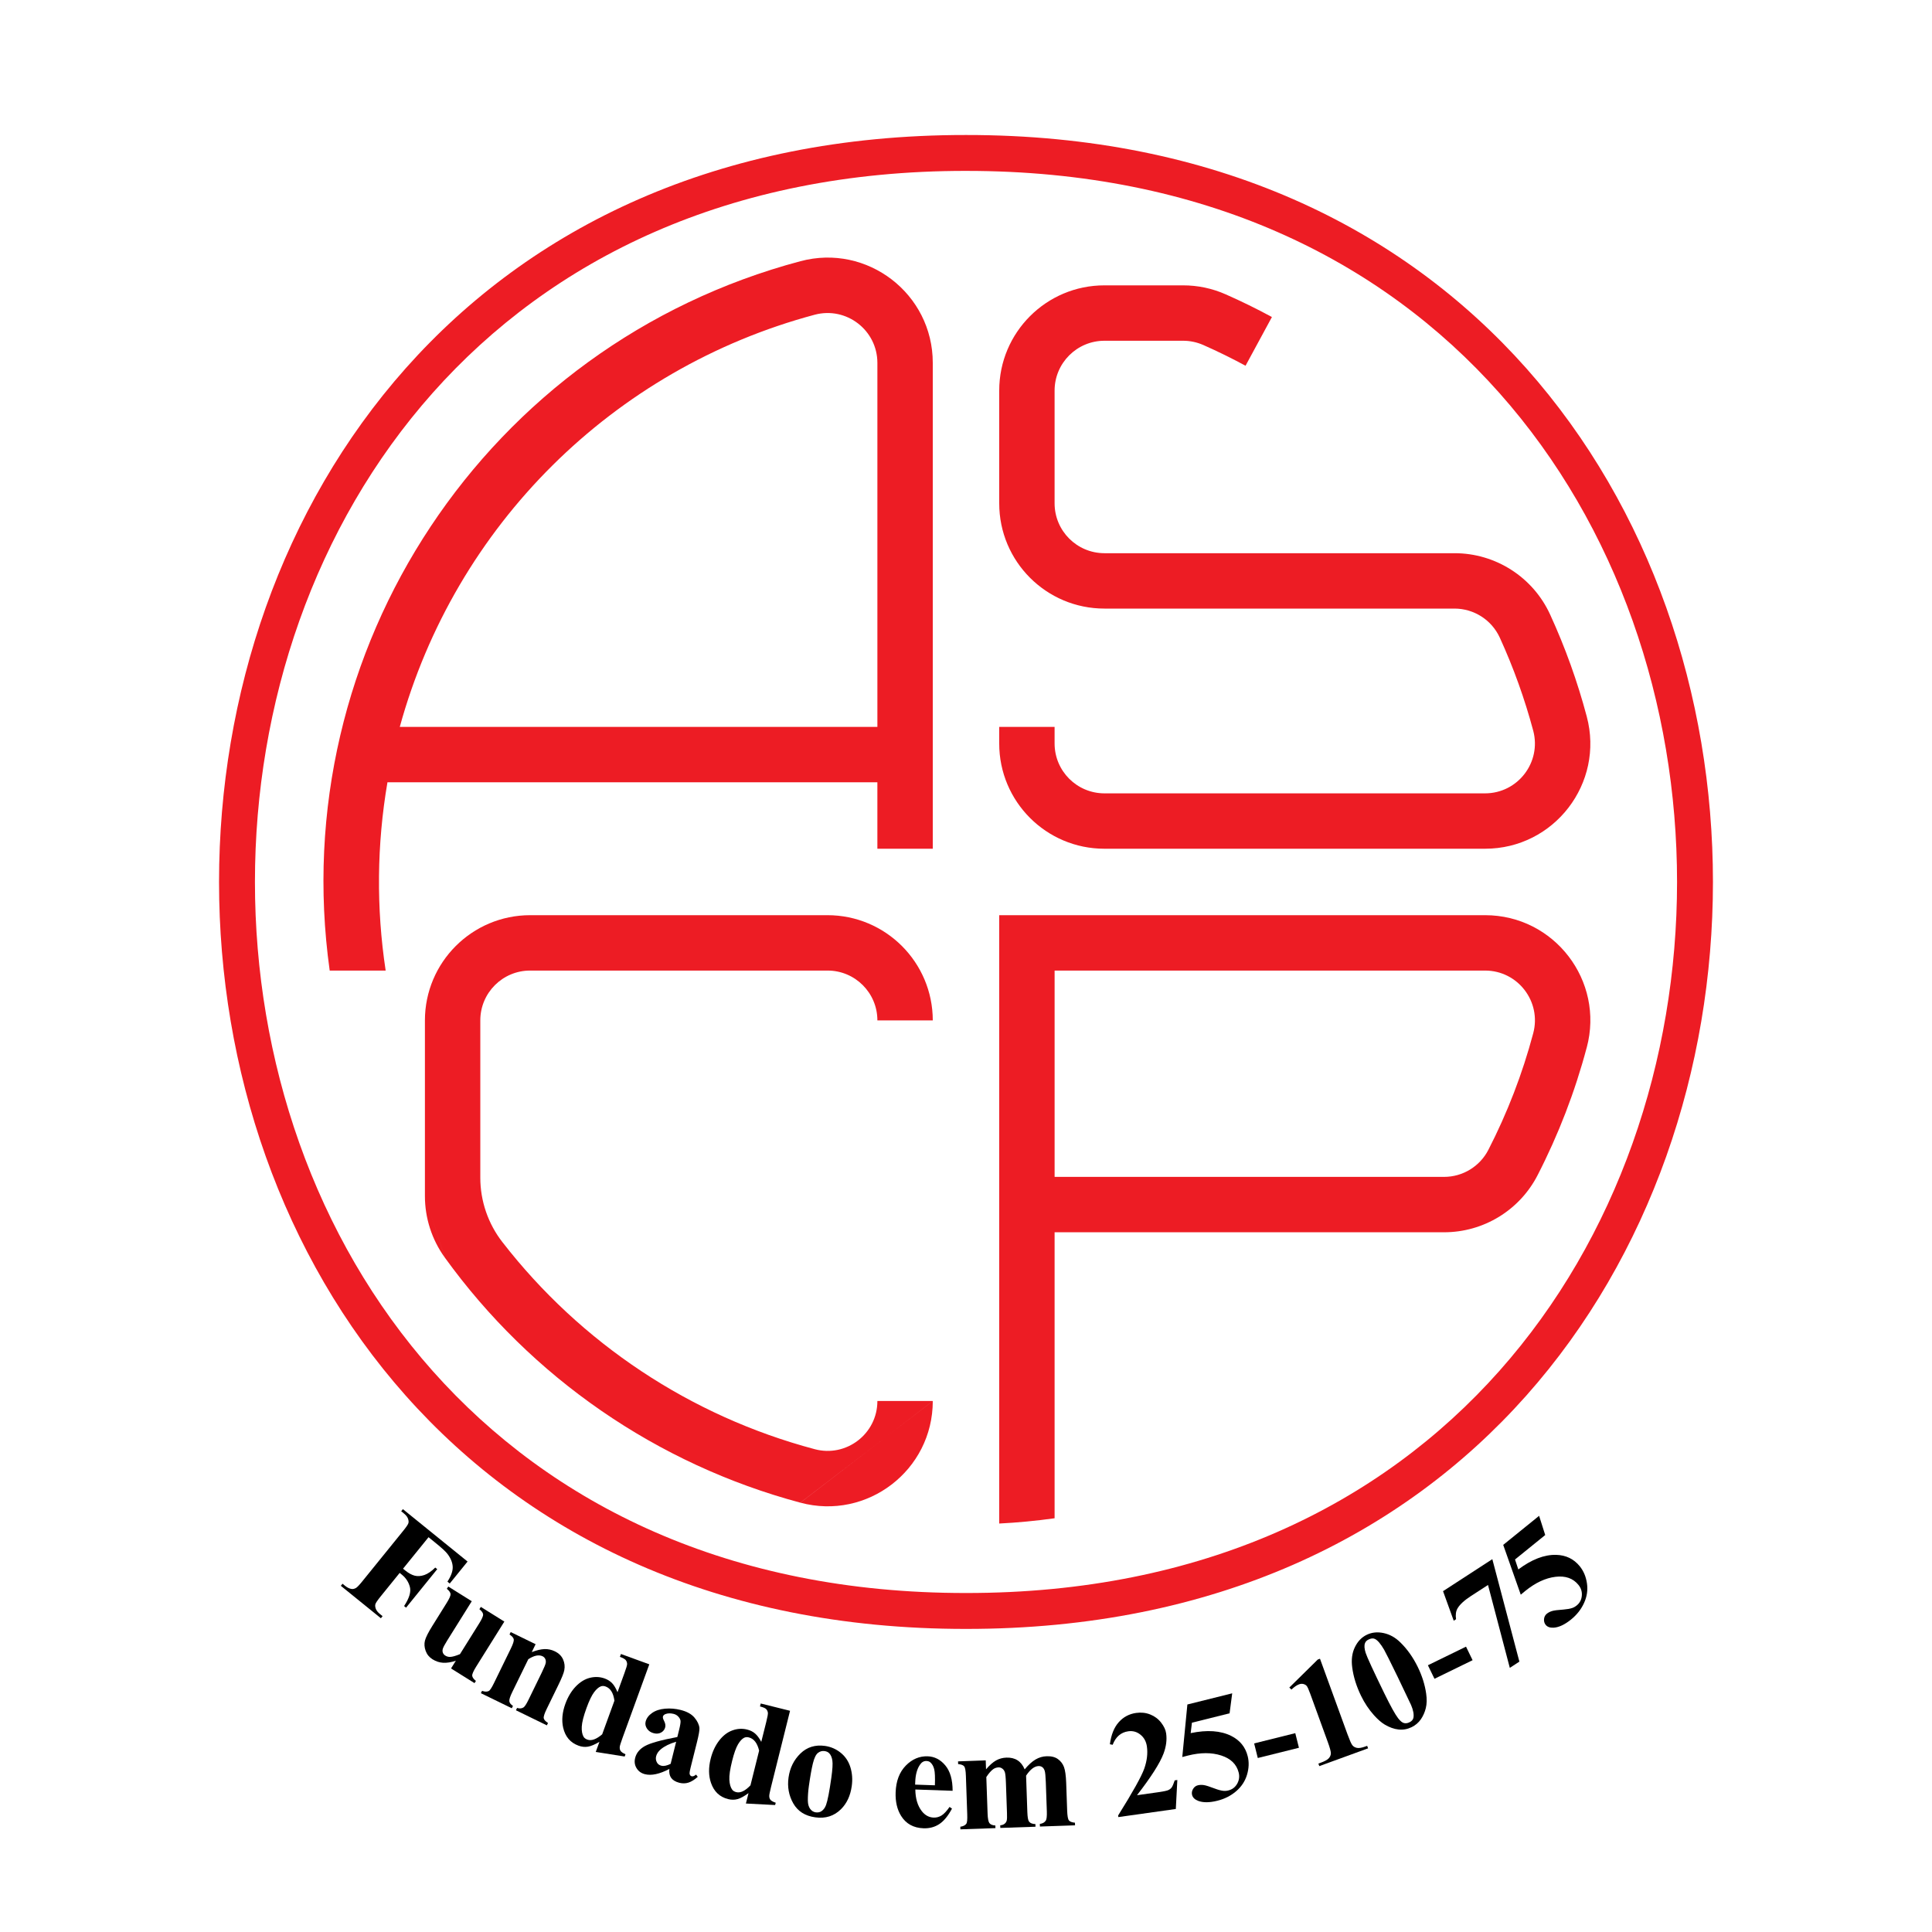
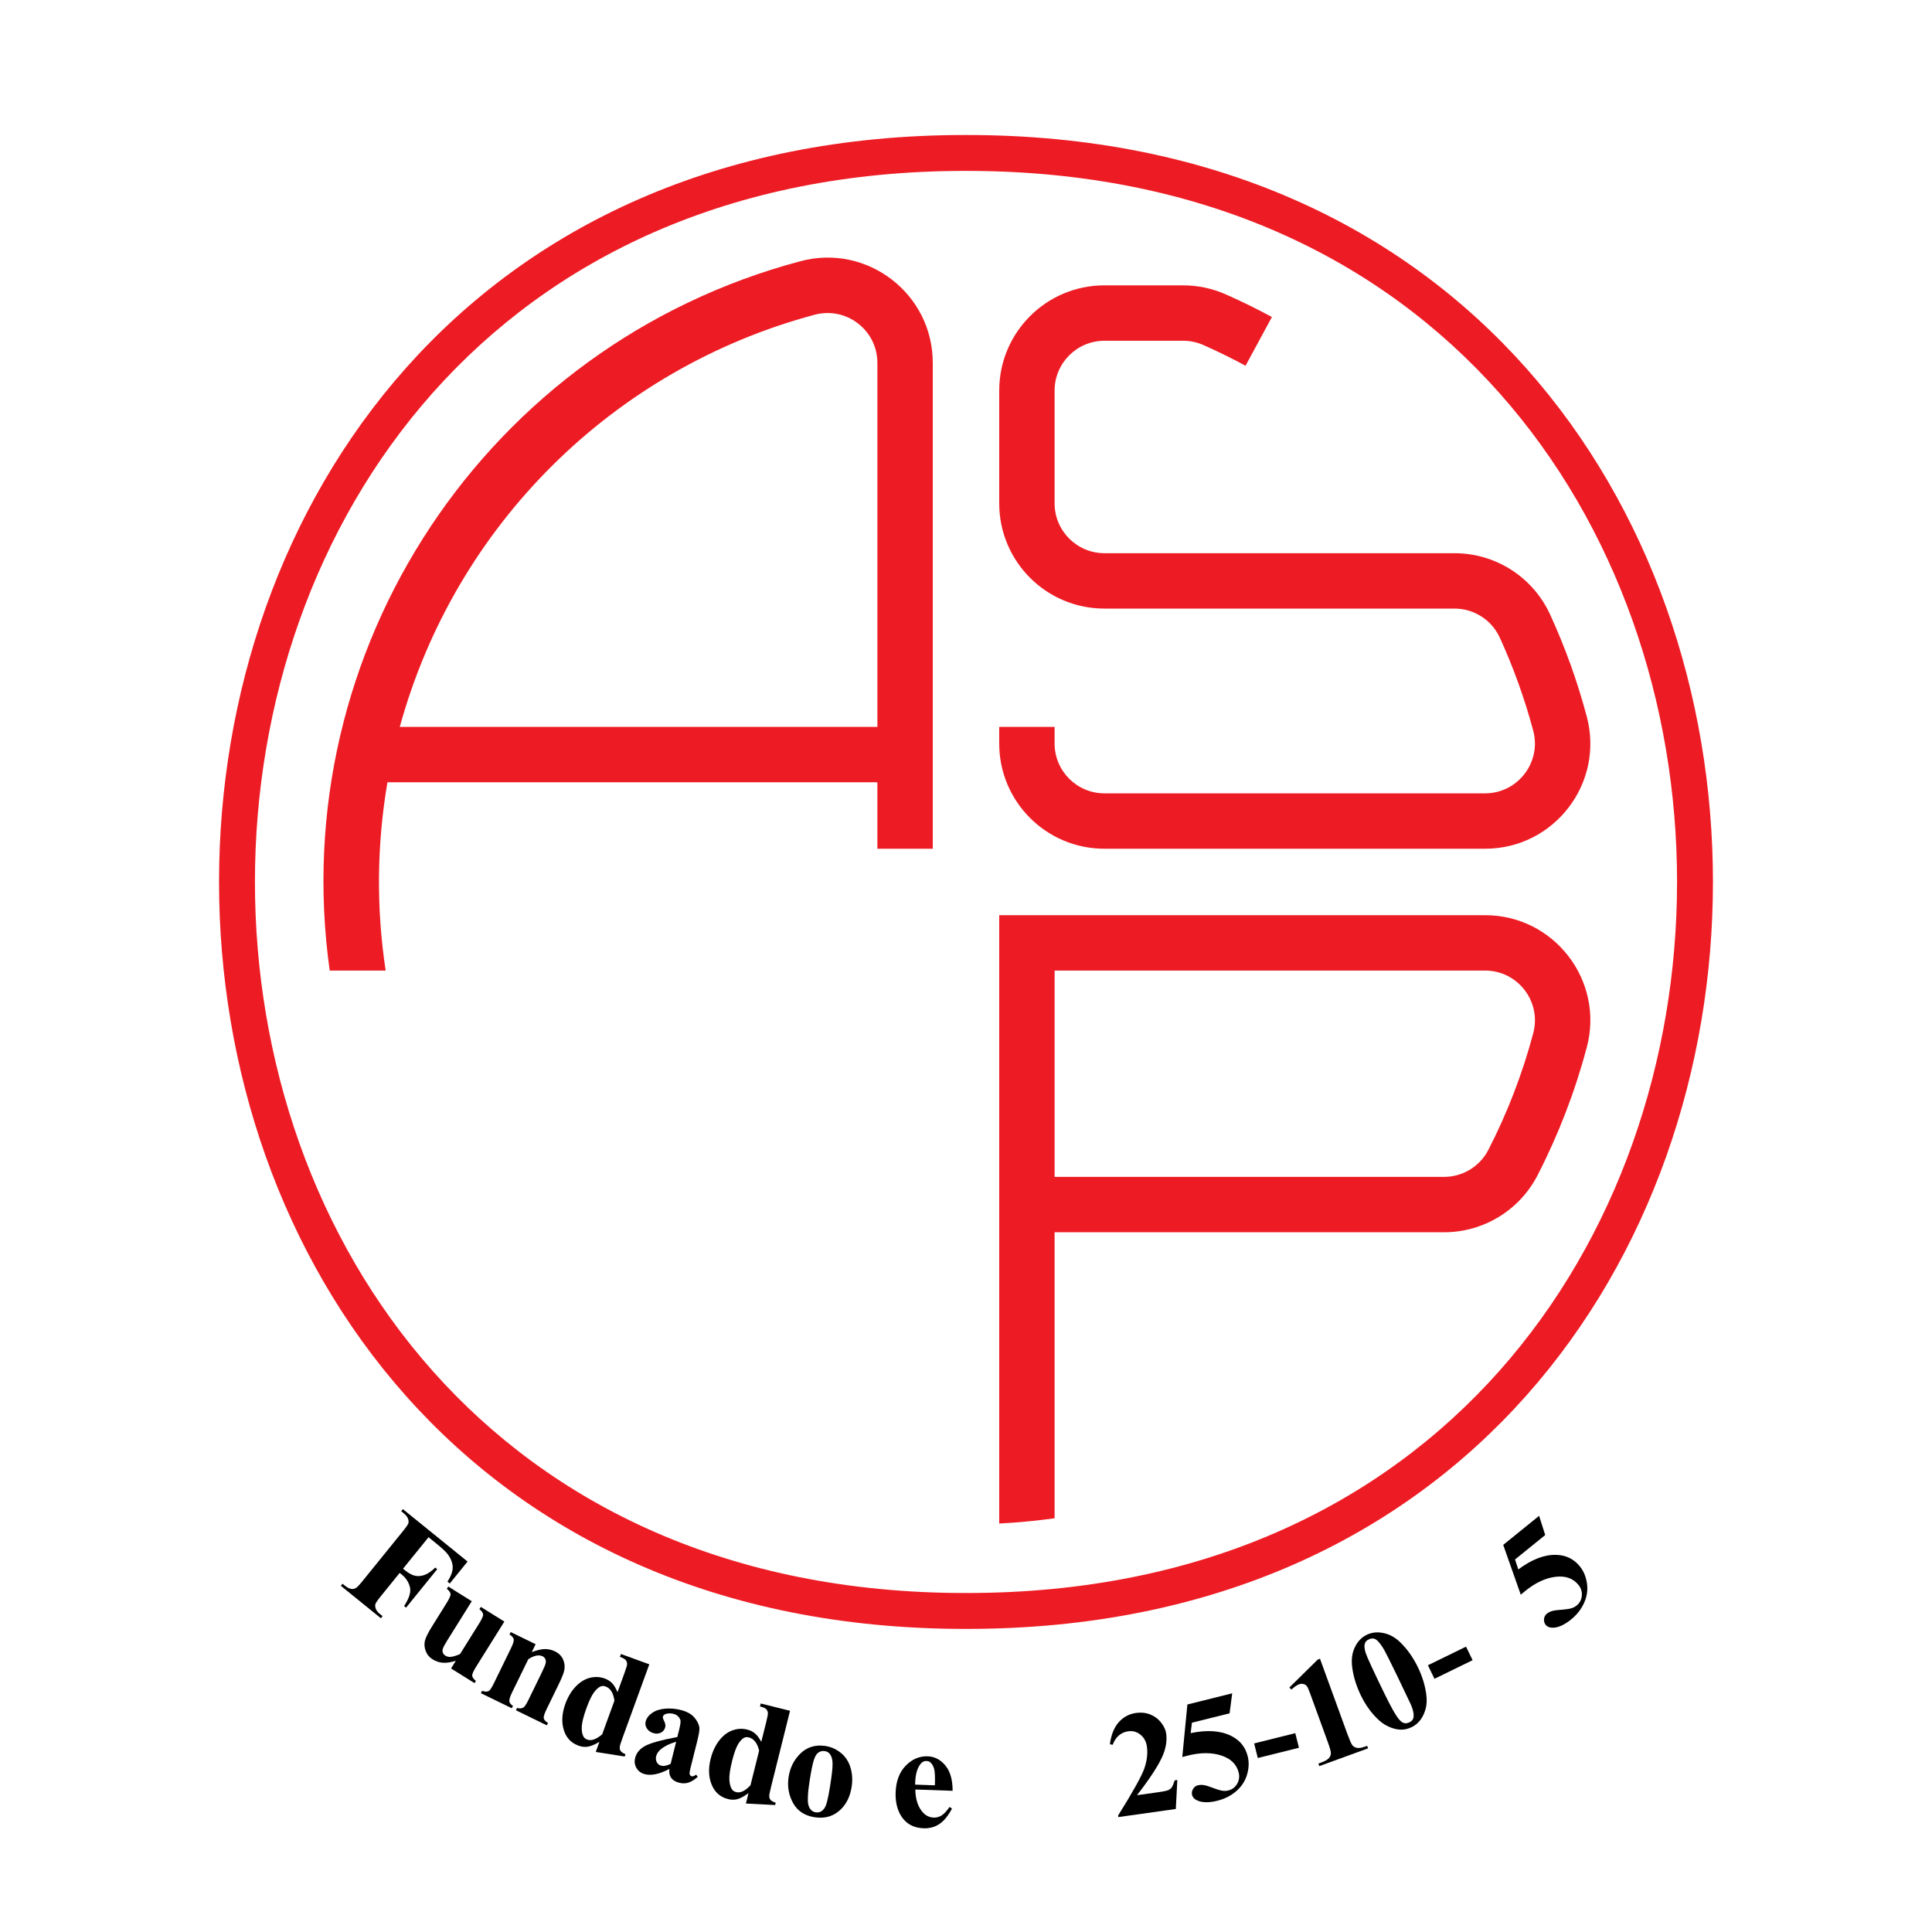
<svg xmlns="http://www.w3.org/2000/svg" version="1.0" id="Layer_1" x="0px" y="0px" width="192.756px" height="192.756px" viewBox="0 0 192.756 192.756" enable-background="new 0 0 192.756 192.756" xml:space="preserve">
  <g>
    <polygon fill-rule="evenodd" clip-rule="evenodd" fill="#FFFFFF" points="0,0 192.756,0 192.756,192.756 0,192.756 0,0  " />
    <path fill-rule="evenodd" clip-rule="evenodd" d="M42.756,153.367l-2.544,3.142l0.221,0.179c0.339,0.274,0.657,0.448,0.952,0.52   c0.297,0.072,0.617,0.048,0.961-0.071c0.344-0.121,0.703-0.369,1.08-0.741l0.198,0.159l-3.111,3.842l-0.196-0.161   c0.515-0.782,0.708-1.419,0.577-1.907c-0.129-0.488-0.396-0.896-0.798-1.222l-0.22-0.178l-1.895,2.341   c-0.317,0.392-0.493,0.651-0.531,0.785c-0.034,0.134-0.02,0.287,0.047,0.463c0.067,0.174,0.206,0.35,0.421,0.523l0.252,0.205   l-0.168,0.208l-3.998-3.237l0.168-0.208l0.252,0.205c0.223,0.179,0.434,0.282,0.632,0.314c0.141,0.027,0.29-0.002,0.446-0.089   c0.114-0.057,0.327-0.275,0.637-0.659l4.075-5.031c0.317-0.391,0.493-0.653,0.532-0.782c0.037-0.132,0.022-0.285-0.044-0.461   s-0.206-0.35-0.421-0.522l-0.253-0.206l0.168-0.21l6.453,5.227l-1.778,2.192l-0.23-0.186c0.364-0.558,0.54-1.049,0.525-1.472   c-0.017-0.424-0.188-0.853-0.515-1.286c-0.181-0.24-0.575-0.604-1.184-1.097L42.756,153.367L42.756,153.367z" />
    <path fill-rule="evenodd" clip-rule="evenodd" d="M50.319,161.785l-2.817,4.504c-0.272,0.44-0.404,0.738-0.389,0.899   c0.015,0.16,0.136,0.331,0.369,0.518l-0.139,0.22L45,166.462l0.48-0.768c-0.48,0.156-0.904,0.223-1.273,0.2   c-0.369-0.021-0.724-0.139-1.063-0.352c-0.324-0.203-0.55-0.483-0.679-0.84c-0.126-0.356-0.151-0.693-0.069-1.016   c0.08-0.319,0.327-0.812,0.743-1.476l1.425-2.285c0.272-0.433,0.401-0.73,0.388-0.887c-0.012-0.155-0.136-0.329-0.371-0.522   l0.144-0.228l2.343,1.467l-2.457,3.931c-0.255,0.409-0.401,0.687-0.436,0.83c-0.038,0.144-0.032,0.272,0.015,0.387   c0.045,0.113,0.124,0.205,0.235,0.274c0.146,0.092,0.305,0.137,0.473,0.134c0.23-0.005,0.56-0.097,0.994-0.277l1.922-3.076   c0.272-0.437,0.401-0.731,0.386-0.888c-0.012-0.158-0.136-0.331-0.369-0.522l0.141-0.228L50.319,161.785L50.319,161.785z" />
    <path fill-rule="evenodd" clip-rule="evenodd" d="M53.438,164.042l-0.384,0.79c0.478-0.186,0.899-0.287,1.261-0.302   c0.362-0.013,0.708,0.06,1.038,0.221c0.396,0.192,0.671,0.463,0.825,0.81s0.193,0.706,0.122,1.072   c-0.05,0.282-0.248,0.775-0.592,1.479l-1.157,2.375c-0.23,0.469-0.33,0.783-0.302,0.939c0.03,0.156,0.171,0.314,0.426,0.478   l-0.114,0.235l-3.086-1.506l0.116-0.235c0.246,0.082,0.456,0.066,0.634-0.045c0.124-0.074,0.29-0.327,0.5-0.758l1.323-2.713   c0.243-0.5,0.376-0.824,0.401-0.973c0.025-0.151,0.007-0.285-0.05-0.401c-0.059-0.116-0.144-0.203-0.257-0.258   c-0.374-0.184-0.853-0.087-1.434,0.292l-1.596,3.268c-0.223,0.456-0.32,0.766-0.294,0.929c0.024,0.164,0.146,0.317,0.361,0.459   l-0.114,0.235l-3.087-1.504l0.117-0.235c0.268,0.099,0.49,0.106,0.666,0.02c0.122-0.06,0.297-0.324,0.525-0.795l1.68-3.443   c0.226-0.461,0.322-0.768,0.292-0.922c-0.029-0.156-0.17-0.314-0.423-0.48l0.119-0.242L53.438,164.042L53.438,164.042z" />
    <path fill-rule="evenodd" clip-rule="evenodd" d="M64.781,166.049l-2.67,7.337c-0.178,0.496-0.272,0.793-0.277,0.895   c-0.02,0.163,0.01,0.3,0.087,0.411c0.074,0.109,0.235,0.221,0.485,0.33l-0.082,0.226l-2.886-0.457l0.367-1.008   c-0.463,0.272-0.847,0.434-1.152,0.483s-0.614,0.018-0.932-0.1c-0.815-0.297-1.325-0.894-1.534-1.793   c-0.166-0.73-0.094-1.523,0.218-2.383c0.25-0.687,0.592-1.259,1.026-1.717c0.436-0.456,0.909-0.749,1.419-0.877   c0.513-0.127,1.006-0.104,1.479,0.066c0.305,0.111,0.553,0.271,0.746,0.474c0.193,0.203,0.372,0.503,0.533,0.896l0.699-1.925   c0.178-0.485,0.265-0.785,0.26-0.901c-0.008-0.151-0.055-0.277-0.139-0.382c-0.086-0.104-0.28-0.211-0.58-0.319l0.104-0.285   L64.781,166.049L64.781,166.049z M61.301,169.678c-0.102-0.768-0.396-1.241-0.882-1.417c-0.168-0.062-0.325-0.066-0.466-0.015   c-0.22,0.079-0.448,0.277-0.684,0.592c-0.235,0.317-0.488,0.84-0.753,1.57c-0.292,0.806-0.451,1.423-0.473,1.854   c-0.022,0.429,0.037,0.768,0.178,1.013c0.074,0.126,0.201,0.221,0.382,0.287c0.401,0.146,0.892-0.031,1.476-0.529L61.301,169.678   L61.301,169.678z" />
    <path fill-rule="evenodd" clip-rule="evenodd" d="M66.783,176.49c-0.981,0.51-1.789,0.684-2.428,0.524   c-0.376-0.094-0.656-0.294-0.845-0.604c-0.188-0.308-0.235-0.646-0.141-1.019c0.124-0.503,0.453-0.899,0.986-1.194   c0.53-0.292,1.605-0.592,3.223-0.896l0.164-0.661c0.124-0.498,0.176-0.817,0.154-0.961c-0.022-0.145-0.097-0.28-0.223-0.414   c-0.124-0.134-0.282-0.226-0.471-0.272c-0.305-0.074-0.572-0.069-0.802,0.018c-0.144,0.055-0.23,0.139-0.258,0.25   c-0.025,0.099,0.01,0.237,0.106,0.416c0.126,0.245,0.168,0.464,0.121,0.649c-0.057,0.23-0.193,0.406-0.403,0.524   c-0.211,0.119-0.456,0.145-0.733,0.075c-0.295-0.072-0.521-0.224-0.676-0.451c-0.154-0.23-0.203-0.464-0.144-0.703   c0.084-0.338,0.299-0.627,0.644-0.868c0.344-0.24,0.775-0.384,1.295-0.428c0.52-0.045,1.038-0.003,1.553,0.126   c0.624,0.156,1.087,0.411,1.385,0.768c0.297,0.354,0.46,0.702,0.493,1.038c0.015,0.213-0.064,0.674-0.24,1.383l-0.64,2.557   c-0.074,0.302-0.109,0.492-0.106,0.577c0.005,0.081,0.027,0.148,0.064,0.198c0.037,0.049,0.087,0.081,0.146,0.096   c0.124,0.03,0.27-0.024,0.438-0.168l0.171,0.223c-0.322,0.288-0.629,0.48-0.919,0.575c-0.29,0.094-0.595,0.102-0.914,0.022   c-0.375-0.095-0.647-0.256-0.815-0.483C66.803,177.159,66.741,176.859,66.783,176.49L66.783,176.49z M66.91,175.978l0.55-2.205   c-0.652,0.193-1.162,0.443-1.534,0.756c-0.248,0.208-0.401,0.44-0.465,0.698c-0.055,0.216-0.025,0.427,0.089,0.627   c0.087,0.156,0.235,0.263,0.446,0.314C66.23,176.225,66.535,176.163,66.91,175.978L66.91,175.978z" />
    <path fill-rule="evenodd" clip-rule="evenodd" d="M78.822,170.686l-1.89,7.576c-0.126,0.513-0.188,0.817-0.183,0.919   c-0.003,0.163,0.042,0.297,0.128,0.398c0.087,0.102,0.26,0.193,0.518,0.28l-0.06,0.23l-2.916-0.151l0.26-1.04   c-0.433,0.319-0.8,0.52-1.097,0.599c-0.295,0.082-0.609,0.082-0.937,0c-0.84-0.21-1.412-0.75-1.712-1.625   c-0.242-0.708-0.252-1.506-0.032-2.393c0.176-0.709,0.458-1.312,0.842-1.813c0.384-0.5,0.822-0.84,1.32-1.021   c0.495-0.181,0.988-0.211,1.476-0.087c0.315,0.077,0.577,0.208,0.791,0.392c0.215,0.184,0.421,0.461,0.622,0.835l0.496-1.984   c0.126-0.503,0.181-0.812,0.163-0.924c-0.022-0.151-0.081-0.272-0.178-0.367c-0.096-0.094-0.3-0.181-0.609-0.258l0.074-0.294   L78.822,170.686L78.822,170.686z M75.738,174.659c-0.183-0.755-0.523-1.193-1.025-1.317c-0.174-0.045-0.33-0.032-0.466,0.032   c-0.211,0.104-0.416,0.324-0.617,0.661c-0.2,0.34-0.396,0.887-0.584,1.643c-0.208,0.829-0.3,1.461-0.277,1.89   c0.022,0.429,0.116,0.761,0.285,0.991c0.084,0.116,0.223,0.198,0.408,0.245c0.414,0.102,0.884-0.124,1.412-0.681L75.738,174.659   L75.738,174.659z" />
    <path fill-rule="evenodd" clip-rule="evenodd" d="M82.311,174.191c0.584,0.084,1.107,0.31,1.568,0.684   c0.461,0.372,0.783,0.854,0.966,1.446c0.181,0.593,0.228,1.219,0.134,1.881c-0.134,0.953-0.488,1.716-1.063,2.291   c-0.693,0.693-1.553,0.969-2.583,0.822c-1.011-0.141-1.739-0.604-2.188-1.39c-0.446-0.787-0.604-1.647-0.473-2.581   c0.136-0.964,0.533-1.764,1.191-2.4C80.522,174.306,81.337,174.055,82.311,174.191L82.311,174.191z M82.268,174.706   c-0.245-0.034-0.468,0.027-0.668,0.188s-0.367,0.508-0.498,1.043c-0.131,0.538-0.265,1.288-0.401,2.257   c-0.072,0.513-0.106,0.996-0.102,1.452c0.005,0.347,0.082,0.621,0.228,0.822c0.149,0.203,0.332,0.316,0.552,0.349   c0.216,0.03,0.404-0.004,0.565-0.104c0.21-0.137,0.367-0.347,0.471-0.629c0.159-0.444,0.337-1.355,0.53-2.74   c0.114-0.815,0.148-1.38,0.099-1.697c-0.047-0.316-0.151-0.557-0.31-0.721C82.625,174.809,82.469,174.733,82.268,174.706   L82.268,174.706z" />
    <path fill-rule="evenodd" clip-rule="evenodd" d="M95.043,178.668l-3.721-0.129c0.012,0.901,0.226,1.62,0.644,2.157   c0.32,0.411,0.713,0.627,1.182,0.645c0.29,0.01,0.557-0.062,0.8-0.216c0.24-0.153,0.505-0.436,0.79-0.848l0.243,0.169   c-0.394,0.735-0.82,1.251-1.276,1.548c-0.456,0.298-0.976,0.434-1.56,0.414c-1.006-0.035-1.754-0.448-2.245-1.241   c-0.394-0.637-0.575-1.417-0.542-2.341c0.04-1.132,0.379-2.021,1.013-2.671c0.634-0.646,1.362-0.956,2.185-0.929   c0.686,0.025,1.273,0.327,1.758,0.909C94.8,176.716,95.043,177.561,95.043,178.668L95.043,178.668z M93.274,178.12   c0.027-0.778,0.005-1.312-0.069-1.608c-0.074-0.292-0.198-0.515-0.375-0.671c-0.096-0.092-0.23-0.141-0.401-0.146   c-0.25-0.007-0.461,0.107-0.629,0.35c-0.3,0.419-0.463,1.004-0.488,1.754l-0.01,0.253L93.274,178.12L93.274,178.12z" />
-     <path fill-rule="evenodd" clip-rule="evenodd" d="M98.345,175.633l0.032,0.892c0.357-0.418,0.691-0.713,1.004-0.887   c0.31-0.173,0.653-0.268,1.032-0.28c0.434-0.015,0.803,0.075,1.105,0.268c0.302,0.191,0.54,0.493,0.713,0.904   c0.372-0.448,0.731-0.775,1.08-0.983c0.35-0.205,0.716-0.314,1.103-0.326c0.471-0.018,0.848,0.076,1.133,0.282   c0.284,0.205,0.487,0.473,0.609,0.8c0.118,0.327,0.192,0.853,0.218,1.578l0.097,2.777c0.02,0.522,0.076,0.844,0.176,0.966   c0.099,0.124,0.3,0.198,0.6,0.228l0.01,0.261l-3.503,0.121l-0.01-0.261c0.274-0.034,0.476-0.146,0.6-0.339   c0.081-0.134,0.113-0.437,0.099-0.904l-0.102-2.916c-0.022-0.604-0.06-0.988-0.114-1.149c-0.054-0.163-0.133-0.282-0.24-0.358   c-0.106-0.077-0.23-0.112-0.371-0.107c-0.208,0.008-0.416,0.092-0.622,0.251c-0.208,0.161-0.416,0.396-0.621,0.708l0.126,3.639   c0.018,0.488,0.069,0.796,0.156,0.917c0.116,0.176,0.334,0.268,0.648,0.275l0.008,0.263l-3.508,0.121l-0.01-0.261   c0.188-0.017,0.334-0.068,0.44-0.158c0.106-0.087,0.174-0.19,0.206-0.312c0.032-0.118,0.042-0.376,0.027-0.772l-0.102-2.915   c-0.02-0.615-0.058-0.999-0.111-1.15c-0.055-0.153-0.139-0.272-0.256-0.354c-0.116-0.084-0.24-0.124-0.371-0.119   c-0.193,0.008-0.369,0.064-0.525,0.171c-0.221,0.158-0.453,0.424-0.696,0.795l0.127,3.64c0.017,0.478,0.074,0.792,0.173,0.94   c0.102,0.149,0.3,0.233,0.603,0.253l0.007,0.26l-3.495,0.122l-0.007-0.26c0.285-0.04,0.483-0.14,0.599-0.298   c0.077-0.108,0.109-0.424,0.089-0.946l-0.134-3.83c-0.017-0.513-0.074-0.829-0.173-0.951c-0.099-0.124-0.3-0.198-0.6-0.225   l-0.01-0.271L98.345,175.633L98.345,175.633z" />
    <path fill-rule="evenodd" clip-rule="evenodd" d="M117.311,180.483l-5.734,0.808l-0.022-0.158c1.464-2.342,2.333-3.899,2.608-4.678   c0.272-0.775,0.361-1.509,0.265-2.197c-0.069-0.503-0.284-0.899-0.644-1.188c-0.356-0.29-0.761-0.401-1.212-0.34   c-0.737,0.104-1.258,0.553-1.562,1.348l-0.277-0.055c0.129-0.956,0.426-1.691,0.892-2.207c0.463-0.516,1.04-0.82,1.731-0.917   c0.493-0.069,0.959-0.02,1.399,0.154c0.438,0.173,0.803,0.443,1.088,0.81c0.287,0.369,0.456,0.729,0.503,1.078   c0.091,0.637,0.005,1.308-0.258,2.014c-0.359,0.954-1.244,2.339-2.648,4.154l2.105-0.297c0.519-0.072,0.85-0.142,1.001-0.206   c0.148-0.064,0.268-0.156,0.354-0.272c0.084-0.119,0.186-0.354,0.302-0.706l0.261-0.037L117.311,180.483L117.311,180.483z" />
    <path fill-rule="evenodd" clip-rule="evenodd" d="M118.465,170.057l4.472-1.114l-0.261,1.994l-3.757,0.937l-0.125,1.04   c1.636-0.342,2.983-0.25,4.043,0.277c0.87,0.436,1.42,1.112,1.647,2.029c0.146,0.587,0.124,1.201-0.069,1.845   c-0.193,0.645-0.555,1.192-1.085,1.647c-0.53,0.453-1.156,0.771-1.88,0.949c-0.778,0.195-1.414,0.198-1.905,0.012   c-0.342-0.133-0.545-0.331-0.612-0.594c-0.049-0.203-0.017-0.399,0.098-0.593c0.113-0.192,0.271-0.314,0.473-0.366   c0.184-0.045,0.379-0.055,0.585-0.024c0.205,0.026,0.577,0.144,1.112,0.349c0.334,0.127,0.616,0.201,0.839,0.226   c0.161,0.02,0.333,0.008,0.516-0.039c0.384-0.095,0.677-0.317,0.877-0.667c0.198-0.35,0.25-0.721,0.151-1.114   c-0.206-0.825-0.785-1.396-1.741-1.705c-0.954-0.31-2.062-0.31-3.319,0.006c-0.127,0.032-0.315,0.081-0.567,0.148L118.465,170.057   L118.465,170.057z" />
    <polygon fill-rule="evenodd" clip-rule="evenodd" points="129.595,174.375 125.49,175.397 125.126,173.941 129.23,172.918    129.595,174.375  " />
    <path fill-rule="evenodd" clip-rule="evenodd" d="M131.695,165.491l2.753,7.562c0.208,0.567,0.364,0.922,0.471,1.061   c0.108,0.139,0.26,0.229,0.455,0.271c0.196,0.042,0.469,0,0.817-0.127l0.211-0.076l0.092,0.25l-4.867,1.773l-0.092-0.253   l0.245-0.089c0.396-0.144,0.661-0.292,0.795-0.443c0.137-0.153,0.203-0.319,0.206-0.501c-0.001-0.181-0.104-0.562-0.317-1.144   l-1.744-4.794c-0.156-0.426-0.272-0.687-0.352-0.777c-0.082-0.092-0.191-0.156-0.33-0.191c-0.139-0.032-0.279-0.024-0.426,0.03   c-0.23,0.084-0.485,0.26-0.766,0.525l-0.21-0.201l2.836-2.794L131.695,165.491L131.695,165.491z" />
    <path fill-rule="evenodd" clip-rule="evenodd" d="M141.453,166.318c0.432,0.885,0.709,1.769,0.835,2.653   c0.08,0.543,0.069,1.025-0.034,1.446c-0.104,0.422-0.272,0.798-0.503,1.13c-0.233,0.33-0.535,0.587-0.909,0.771   c-0.426,0.206-0.862,0.285-1.313,0.235c-0.448-0.05-0.903-0.213-1.367-0.488c-0.337-0.2-0.696-0.513-1.077-0.934   c-0.513-0.575-0.941-1.216-1.286-1.925c-0.468-0.961-0.766-1.91-0.887-2.844c-0.104-0.775-0.015-1.449,0.266-2.024   c0.277-0.574,0.671-0.985,1.174-1.23c0.513-0.25,1.077-0.31,1.694-0.176c0.616,0.131,1.174,0.443,1.67,0.934   C140.403,164.535,140.982,165.354,141.453,166.318L141.453,166.318z M139.438,167.287c-0.753-1.548-1.202-2.447-1.346-2.695   c-0.339-0.582-0.642-0.941-0.911-1.072c-0.176-0.087-0.387-0.069-0.63,0.05c-0.188,0.089-0.31,0.213-0.366,0.371   c-0.087,0.23-0.064,0.553,0.067,0.964c0.131,0.413,0.755,1.769,1.877,4.07c0.612,1.251,1.065,2.07,1.36,2.452   c0.216,0.277,0.408,0.438,0.582,0.482c0.173,0.045,0.359,0.021,0.558-0.079c0.218-0.104,0.347-0.255,0.389-0.445   c0.064-0.332-0.015-0.761-0.237-1.281L139.438,167.287L139.438,167.287z" />
    <polygon fill-rule="evenodd" clip-rule="evenodd" points="146.921,165.638 143.118,167.493 142.462,166.143 146.265,164.287    146.921,165.638  " />
-     <path fill-rule="evenodd" clip-rule="evenodd" d="M150.634,166.402l-2.175-8.269l-1.712,1.109c-0.669,0.437-1.115,0.85-1.338,1.244   c-0.155,0.274-0.203,0.629-0.139,1.064l-0.23,0.151l-1.067-2.95l4.917-3.193l2.7,10.222L150.634,166.402L150.634,166.402z" />
    <path fill-rule="evenodd" clip-rule="evenodd" d="M149.976,154.133l3.581-2.898l0.609,1.915l-3.012,2.44l0.329,0.993   c1.335-1.001,2.597-1.486,3.78-1.454c0.974,0.027,1.759,0.406,2.352,1.14c0.381,0.471,0.619,1.038,0.716,1.704   c0.099,0.664,0.002,1.315-0.287,1.949c-0.288,0.637-0.722,1.189-1.301,1.658c-0.625,0.505-1.199,0.777-1.722,0.814   c-0.367,0.022-0.637-0.071-0.808-0.282c-0.129-0.161-0.184-0.352-0.164-0.577c0.022-0.223,0.114-0.398,0.275-0.53   c0.148-0.119,0.319-0.208,0.52-0.27c0.198-0.062,0.585-0.112,1.157-0.151c0.356-0.03,0.642-0.079,0.857-0.153   c0.151-0.05,0.302-0.134,0.448-0.253c0.31-0.248,0.48-0.575,0.513-0.977c0.035-0.398-0.077-0.758-0.334-1.072   c-0.535-0.664-1.301-0.932-2.299-0.81c-0.996,0.121-1.999,0.592-3.005,1.406c-0.102,0.082-0.253,0.208-0.453,0.377L149.976,154.133   L149.976,154.133z" />
    <path fill-rule="evenodd" clip-rule="evenodd" fill="#ED1C24" d="M96.378,13.469C-2.982,13.39-2.99,162.587,96.371,162.517   c99.36,0.088,99.381-149.109,0.02-149.048H96.378L96.378,13.469z M96.378,17.05C1.792,16.975,1.786,159.001,96.372,158.935   c94.584,0.084,94.605-141.942,0.02-141.884H96.378L96.378,17.05z" />
    <path fill-rule="evenodd" clip-rule="evenodd" fill="#ED1C24" d="M38.657,78.046h48.879v6.631h5.527V36.205l0,0   c0.004-6.897-6.542-11.927-13.206-10.144l0,0C48.579,34.378,28.413,64.755,32.891,96.81l0.002,0.024h5.584l-0.001-0.011   C37.531,90.594,37.593,84.256,38.657,78.046L38.657,78.046L38.657,78.046z M87.537,36.205v36.316H39.887l0,0   c5.519-20.089,21.27-35.735,41.395-41.121l0,0C84.44,30.561,87.535,32.938,87.537,36.205L87.537,36.205L87.537,36.205z" />
    <path fill-rule="evenodd" clip-rule="evenodd" fill="#ED1C24" d="M158.309,104.517c1.785-6.664-3.242-13.213-10.142-13.209h-0.002   H99.692v60.696l-0.022,0.001c1.849-0.094,3.692-0.269,5.525-0.524l0.023-0.004v-28.533h38.854h-0.004   c3.938,0.005,7.549-2.2,9.344-5.705l-0.009,0.017c2.084-4.052,3.727-8.316,4.898-12.72L158.309,104.517L158.309,104.517z    M148.165,96.834h-42.946v20.584h38.854h-0.002c1.865,0.002,3.576-1.042,4.426-2.702l-0.009,0.018   c1.903-3.703,3.405-7.601,4.477-11.625l0.005-0.019C153.815,99.934,151.435,96.831,148.165,96.834L148.165,96.834L148.165,96.834z" />
-     <path fill-rule="evenodd" clip-rule="evenodd" fill="#ED1C24" d="M52.893,91.308h29.671l0,0c5.798,0.005,10.494,4.701,10.5,10.499   l0,0h-5.527l0,0c0.002-2.747-2.226-4.976-4.973-4.973l0,0H52.893l0,0c-2.747-0.003-4.975,2.226-4.973,4.973l0,0v15.682v-0.002   c-0.002,2.332,0.774,4.6,2.206,6.44l-0.011-0.015c7.838,10.113,18.783,17.375,31.146,20.667l0.02,0.006   c3.156,0.846,6.257-1.536,6.256-4.803v-0.003h5.527l-13.208,10.144c6.663,1.785,13.21-3.241,13.208-10.139l-13.217,10.137   c-14.292-3.828-26.821-12.468-35.479-24.468l-1.974-6.13c-0.002,2.203,0.69,4.351,1.979,6.137l-1.979-6.134v-17.52l0,0   C42.398,96.008,47.095,91.312,52.893,91.308L52.893,91.308L52.893,91.308z" />
    <path fill-rule="evenodd" clip-rule="evenodd" fill="#ED1C24" d="M126.9,31.63c-1.507-0.817-3.047-1.573-4.614-2.264l0,0   c-1.337-0.592-2.782-0.897-4.244-0.896l0,0h-7.851l0,0c-5.798-0.005-10.503,4.7-10.498,10.499h-0.001v11.25l0.001-0.001   c-0.006,5.797,4.697,10.503,10.495,10.5h0.003h34.924l0,0c1.946,0.002,3.712,1.135,4.522,2.904l0.005,0.01   c1.366,2.995,2.48,6.097,3.33,9.276l-0.002-0.009c0.839,3.158-1.539,6.252-4.807,6.254h0.001h-37.974h-0.001   c-2.747-0.003-4.97-2.228-4.972-4.974v0.001v-1.658h-5.526v1.658l0.001-0.002c-0.006,5.797,4.697,10.503,10.495,10.5h0.003h37.974   h-0.004c6.899,0.008,11.931-6.538,10.148-13.202l-0.001-0.002c-0.925-3.481-2.146-6.877-3.646-10.151l0,0   c-1.706-3.736-5.439-6.133-9.547-6.13v0h-34.924h-0.001c-2.747-0.003-4.97-2.228-4.972-4.974v0.001v-11.25l0,0   c0.002-2.747,2.228-4.971,4.973-4.973l0,0h7.851l0,0c0.692,0,1.377,0.146,2.011,0.424l0.01,0.004   c1.432,0.634,2.839,1.325,4.216,2.07l-0.01-0.005L126.9,31.63L126.9,31.63L126.9,31.63z" />
  </g>
</svg>